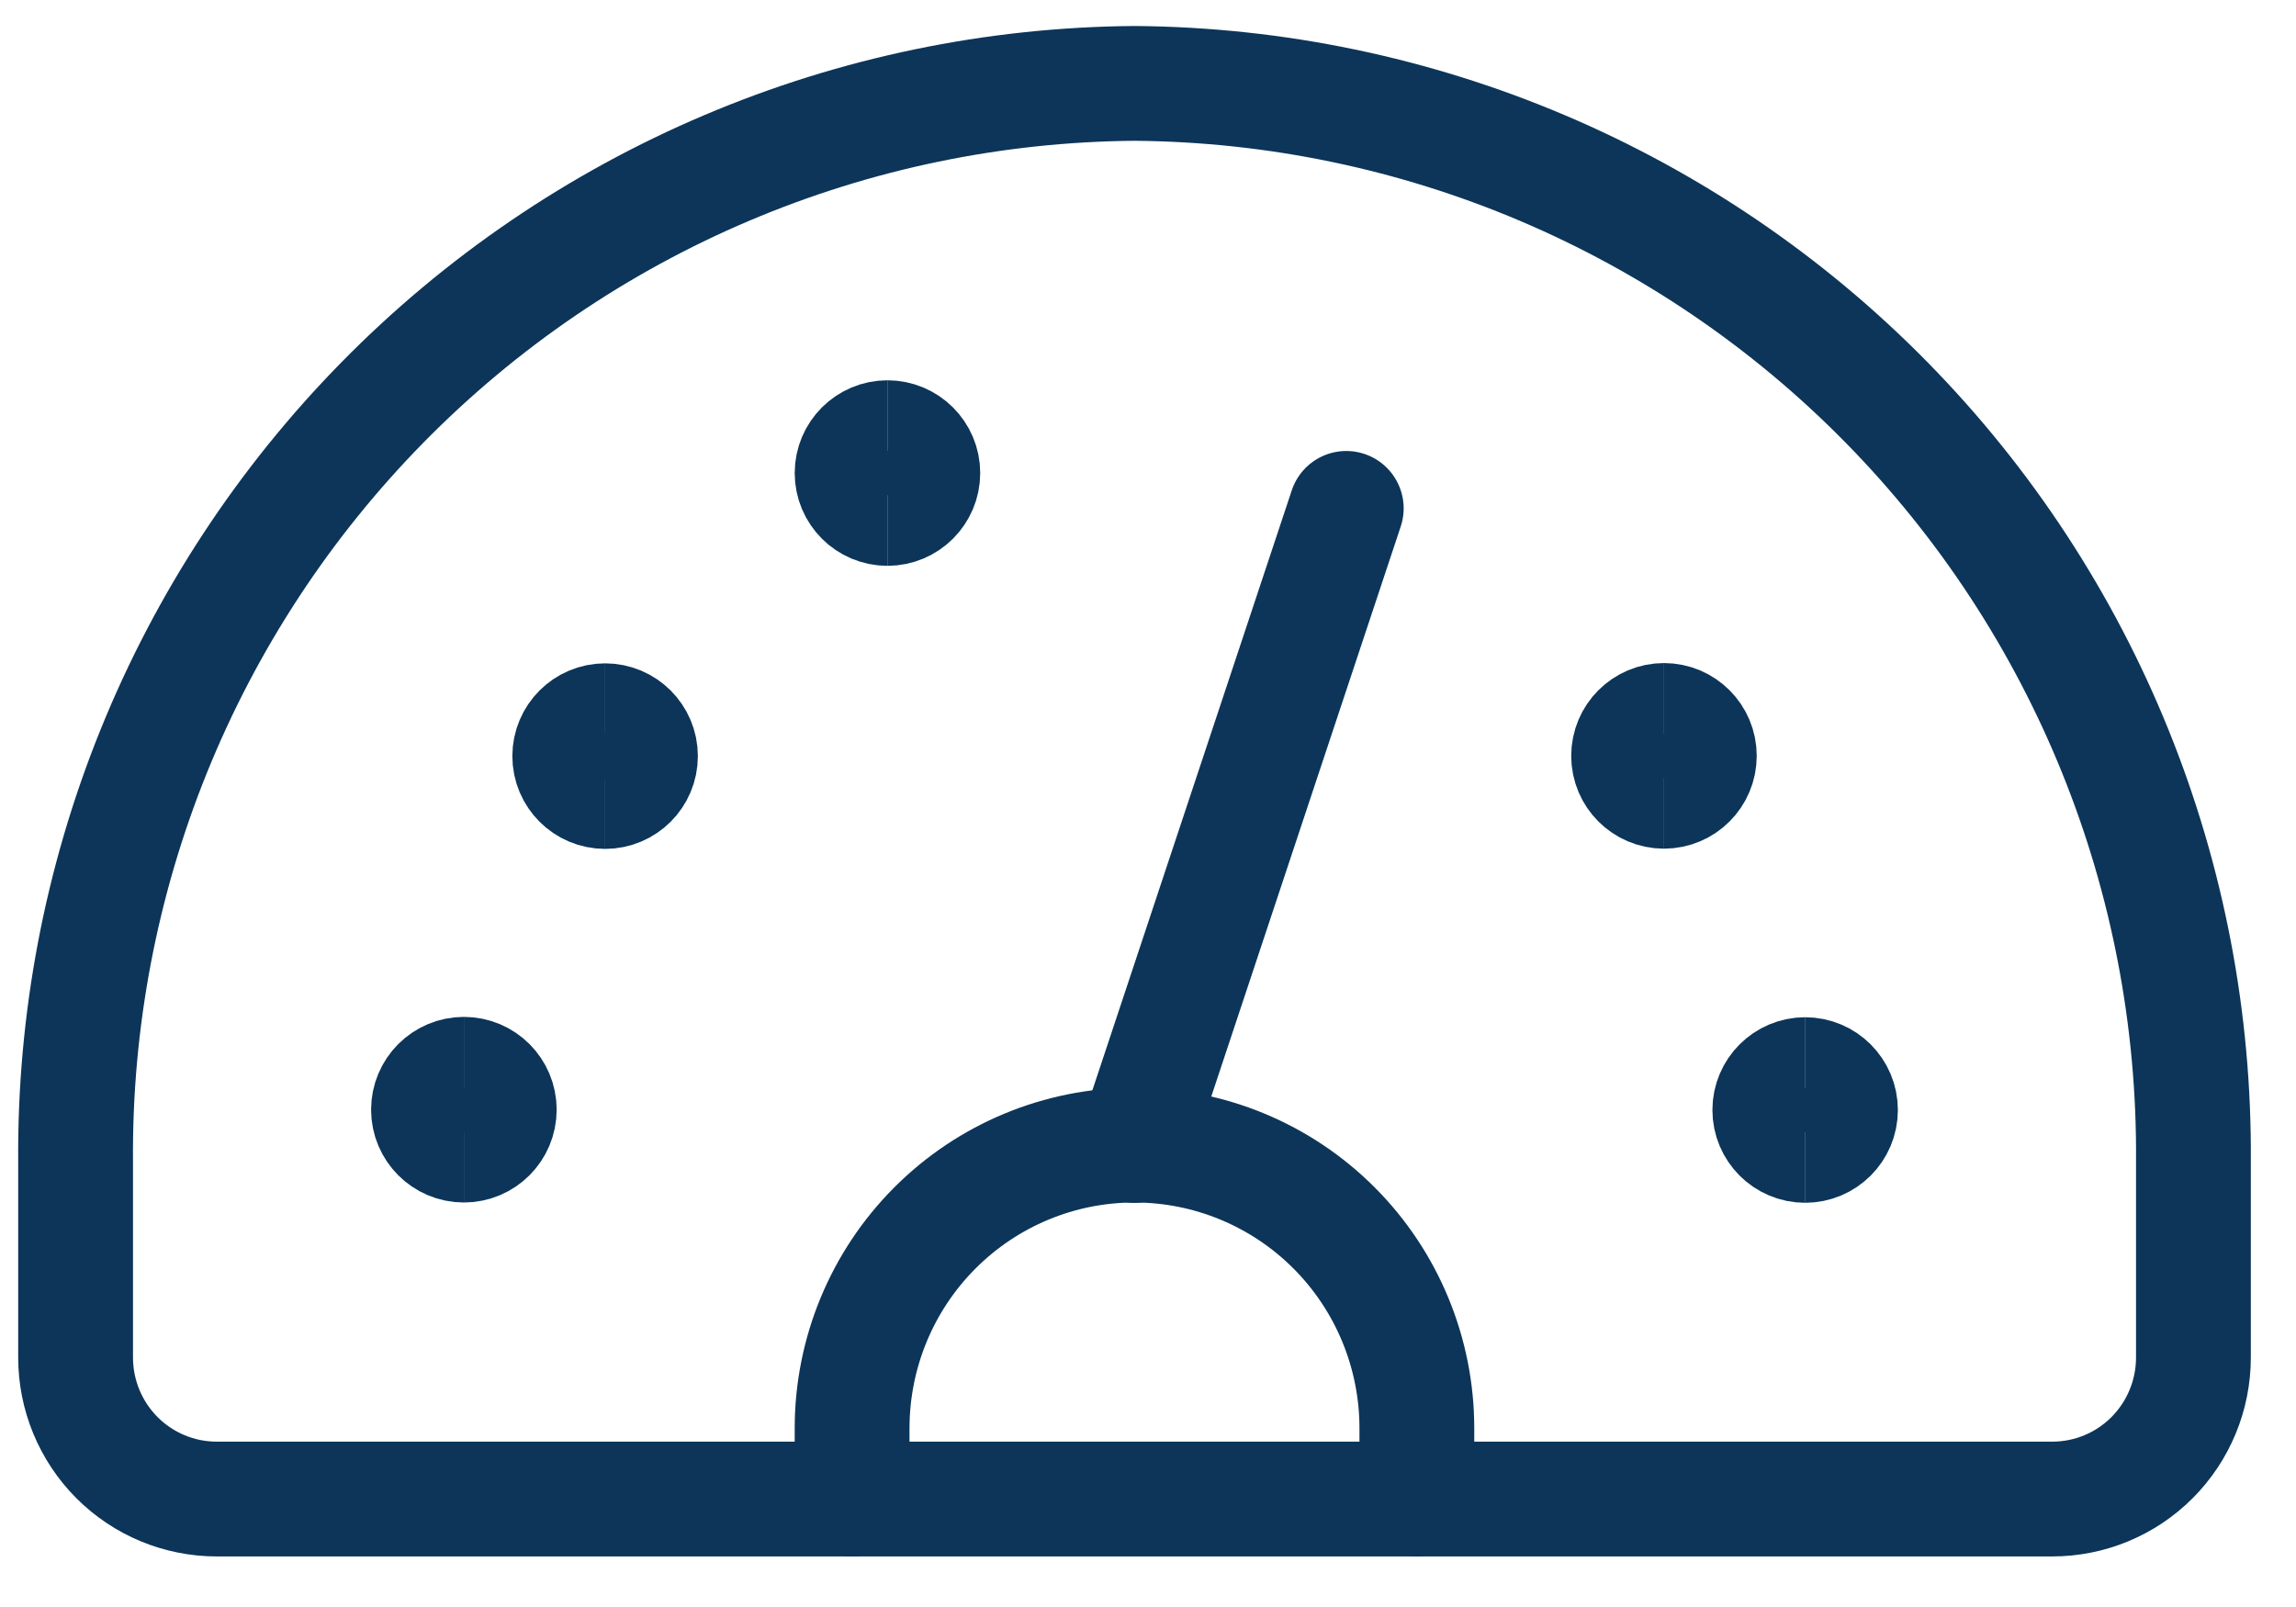
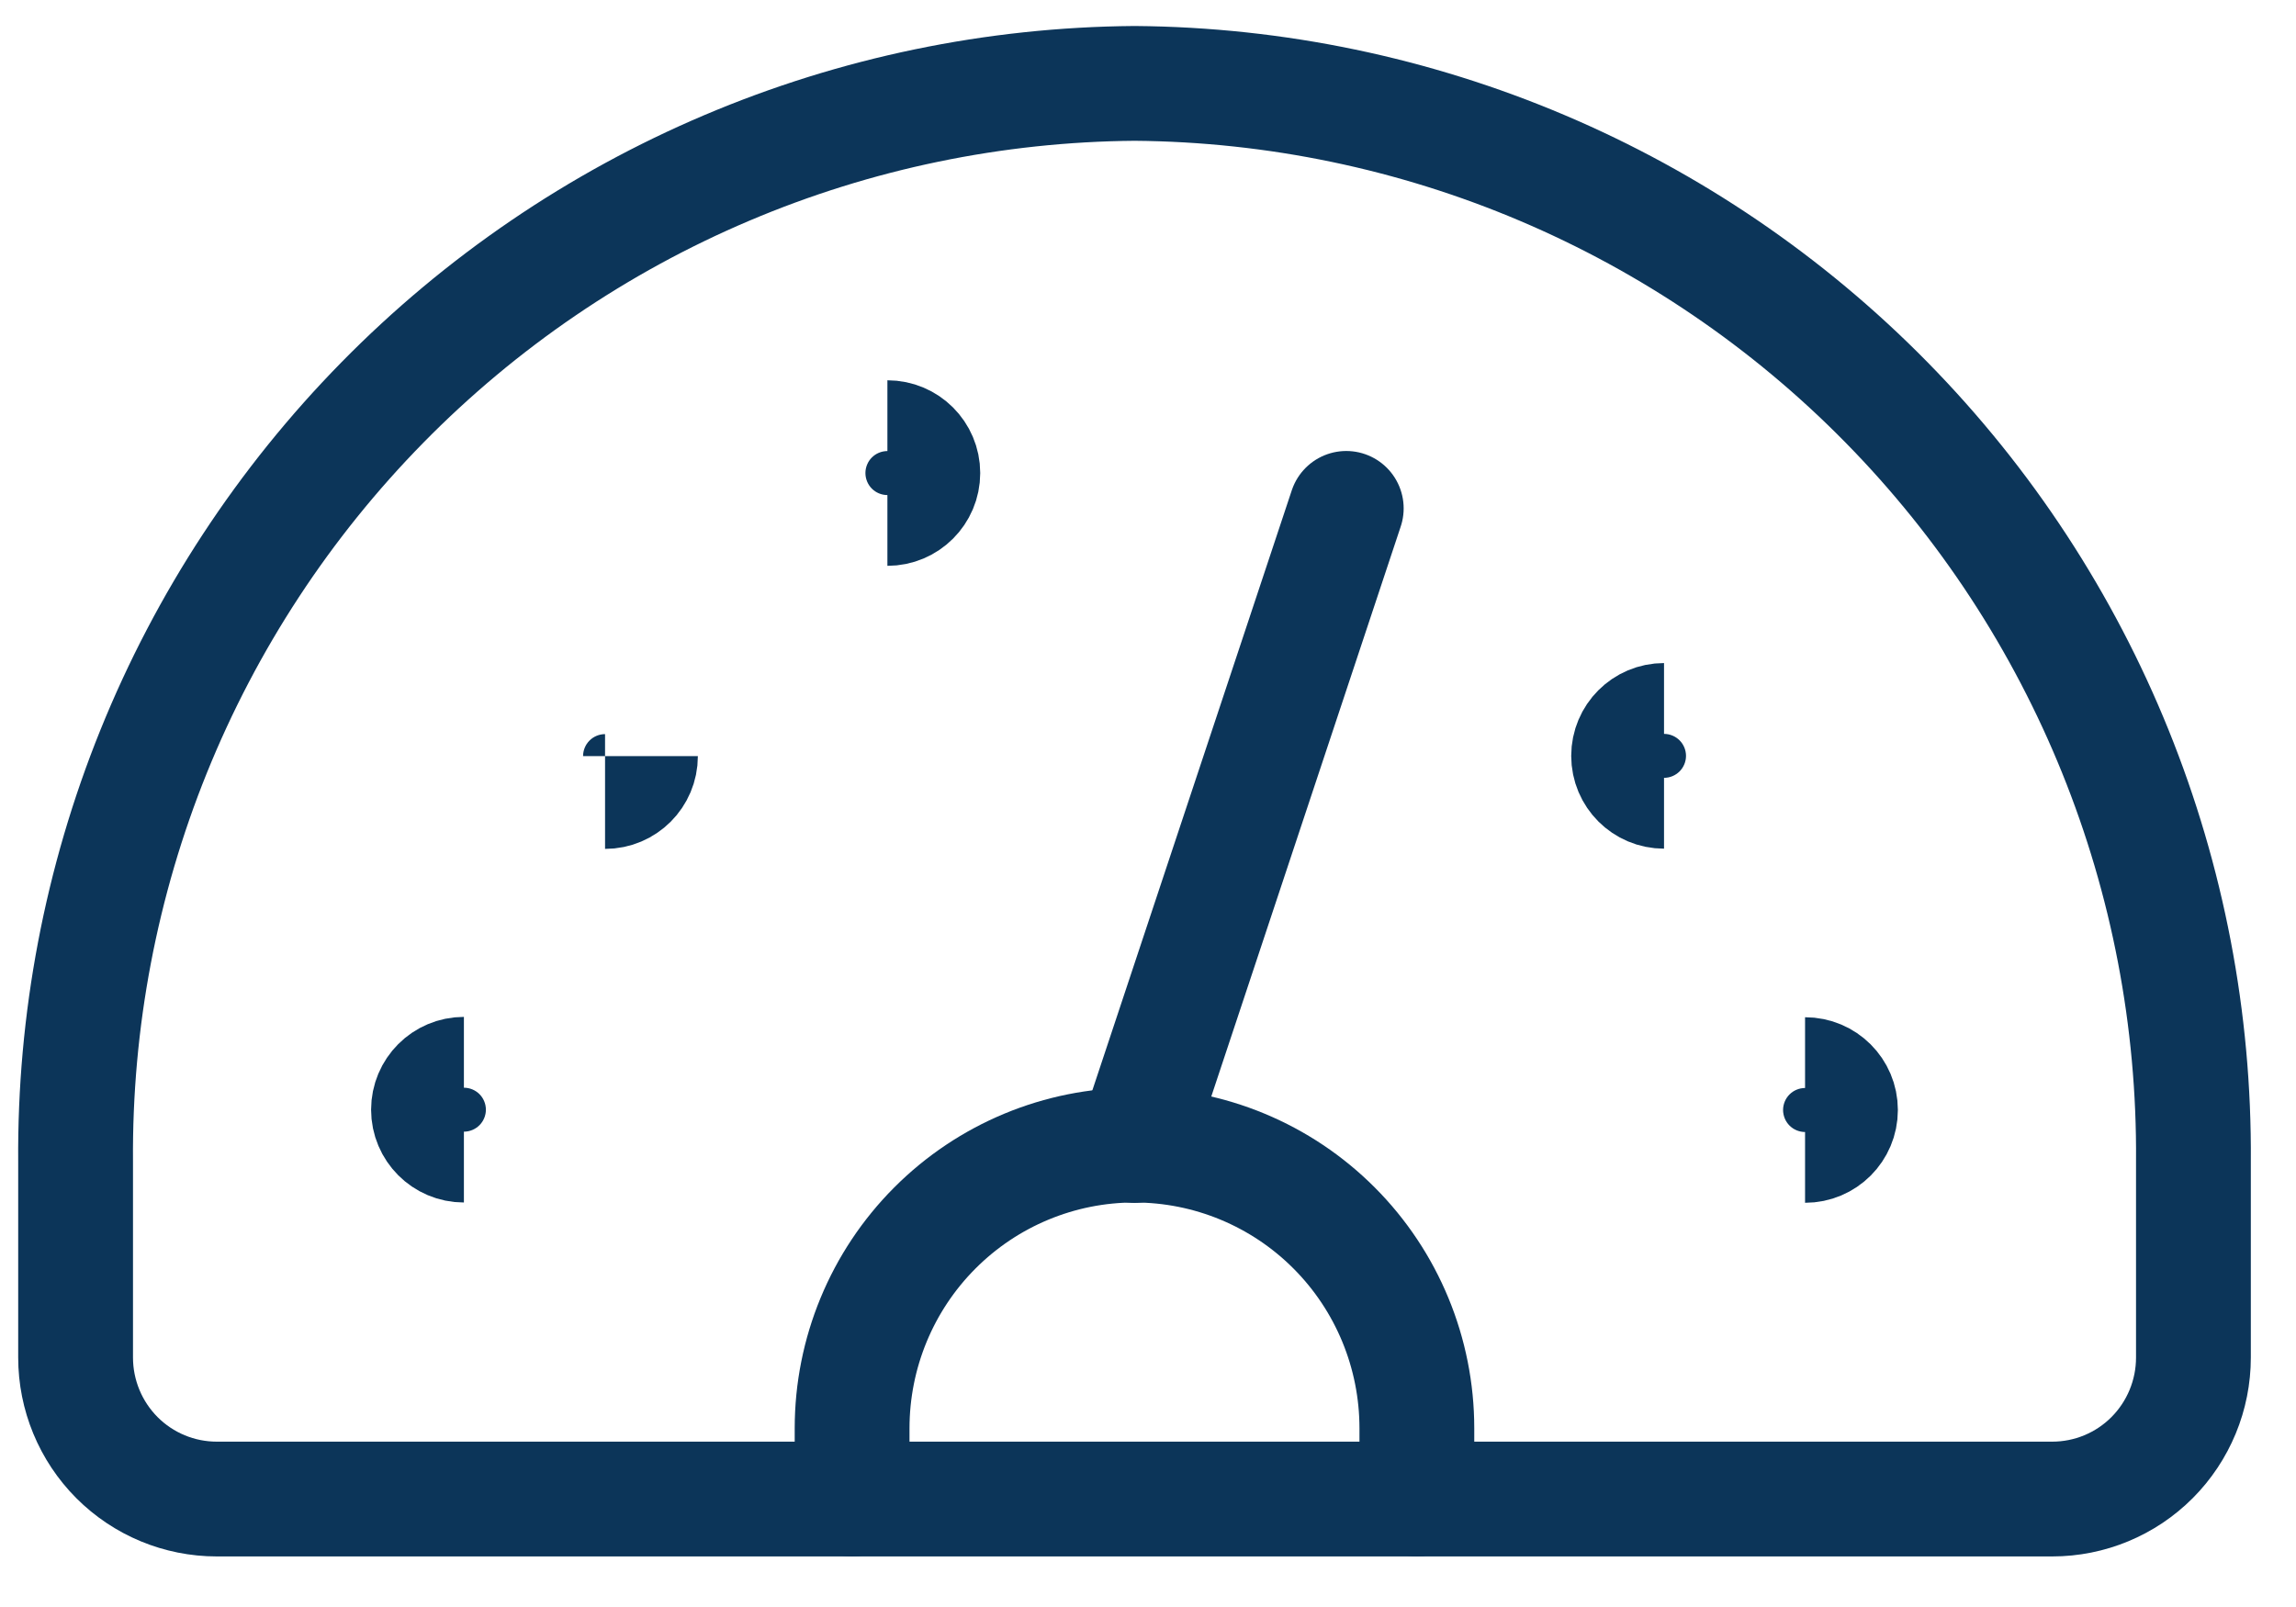
<svg xmlns="http://www.w3.org/2000/svg" width="40" height="28" viewBox="0 0 40 28" fill="none">
  <path d="M19.765 1.453C17.324 1.472 14.91 1.972 12.662 2.926C10.413 3.88 8.374 5.269 6.661 7.014C4.948 8.758 3.594 10.823 2.677 13.092C1.76 15.361 1.298 17.789 1.317 20.237V23.653C1.317 24.307 1.576 24.934 2.037 25.397C2.499 25.86 3.124 26.119 3.777 26.119H35.753C36.406 26.119 37.031 25.86 37.493 25.397C37.954 24.934 38.213 24.307 38.213 23.653V20.232C38.25 15.289 36.327 10.534 32.867 7.012C29.408 3.49 24.695 1.491 19.765 1.453Z" stroke="#0C3559" stroke-width="2" stroke-linecap="round" stroke-linejoin="round" />
  <path d="M14.845 26.119V24.886C14.845 23.577 15.363 22.322 16.286 21.397C17.208 20.472 18.46 19.952 19.764 19.952C21.069 19.952 22.321 20.472 23.243 21.397C24.166 22.322 24.684 23.577 24.684 24.886V26.119" stroke="#0C3559" stroke-width="2" stroke-linecap="round" stroke-linejoin="round" />
  <path d="M23.454 8.858L19.765 19.959" stroke="#0C3559" stroke-width="2" stroke-linecap="round" stroke-linejoin="round" />
  <path d="M8.082 19.952C7.741 19.952 7.465 19.675 7.465 19.335C7.465 18.994 7.741 18.718 8.082 18.718" stroke="#0C3559" stroke-width="2" />
-   <path d="M8.081 19.952C8.422 19.952 8.698 19.675 8.698 19.335C8.698 18.994 8.422 18.718 8.081 18.718" stroke="#0C3559" stroke-width="2" />
-   <path d="M10.543 13.791C10.202 13.791 9.926 13.515 9.926 13.174C9.926 12.834 10.202 12.558 10.543 12.558" stroke="#0C3559" stroke-width="2" />
-   <path d="M10.541 13.791C10.882 13.791 11.158 13.515 11.158 13.174C11.158 12.834 10.882 12.558 10.541 12.558" stroke="#0C3559" stroke-width="2" />
-   <path d="M15.461 8.859C15.121 8.859 14.845 8.583 14.845 8.242C14.845 7.902 15.121 7.626 15.461 7.626" stroke="#0C3559" stroke-width="2" />
+   <path d="M10.541 13.791C10.882 13.791 11.158 13.515 11.158 13.174" stroke="#0C3559" stroke-width="2" />
  <path d="M15.46 8.859C15.8 8.859 16.077 8.583 16.077 8.242C16.077 7.902 15.8 7.626 15.46 7.626" stroke="#0C3559" stroke-width="2" />
  <path d="M28.99 13.787C28.649 13.787 28.373 13.511 28.373 13.17C28.373 12.829 28.649 12.553 28.99 12.553" stroke="#0C3559" stroke-width="2" />
-   <path d="M28.988 13.787C29.329 13.787 29.605 13.511 29.605 13.17C29.605 12.829 29.329 12.553 28.988 12.553" stroke="#0C3559" stroke-width="2" />
-   <path d="M31.45 19.957C31.109 19.957 30.833 19.681 30.833 19.34C30.833 19 31.109 18.724 31.45 18.724" stroke="#0C3559" stroke-width="2" />
  <path d="M31.447 19.957C31.788 19.957 32.064 19.681 32.064 19.34C32.064 19 31.788 18.724 31.447 18.724" stroke="#0C3559" stroke-width="2" />
</svg>